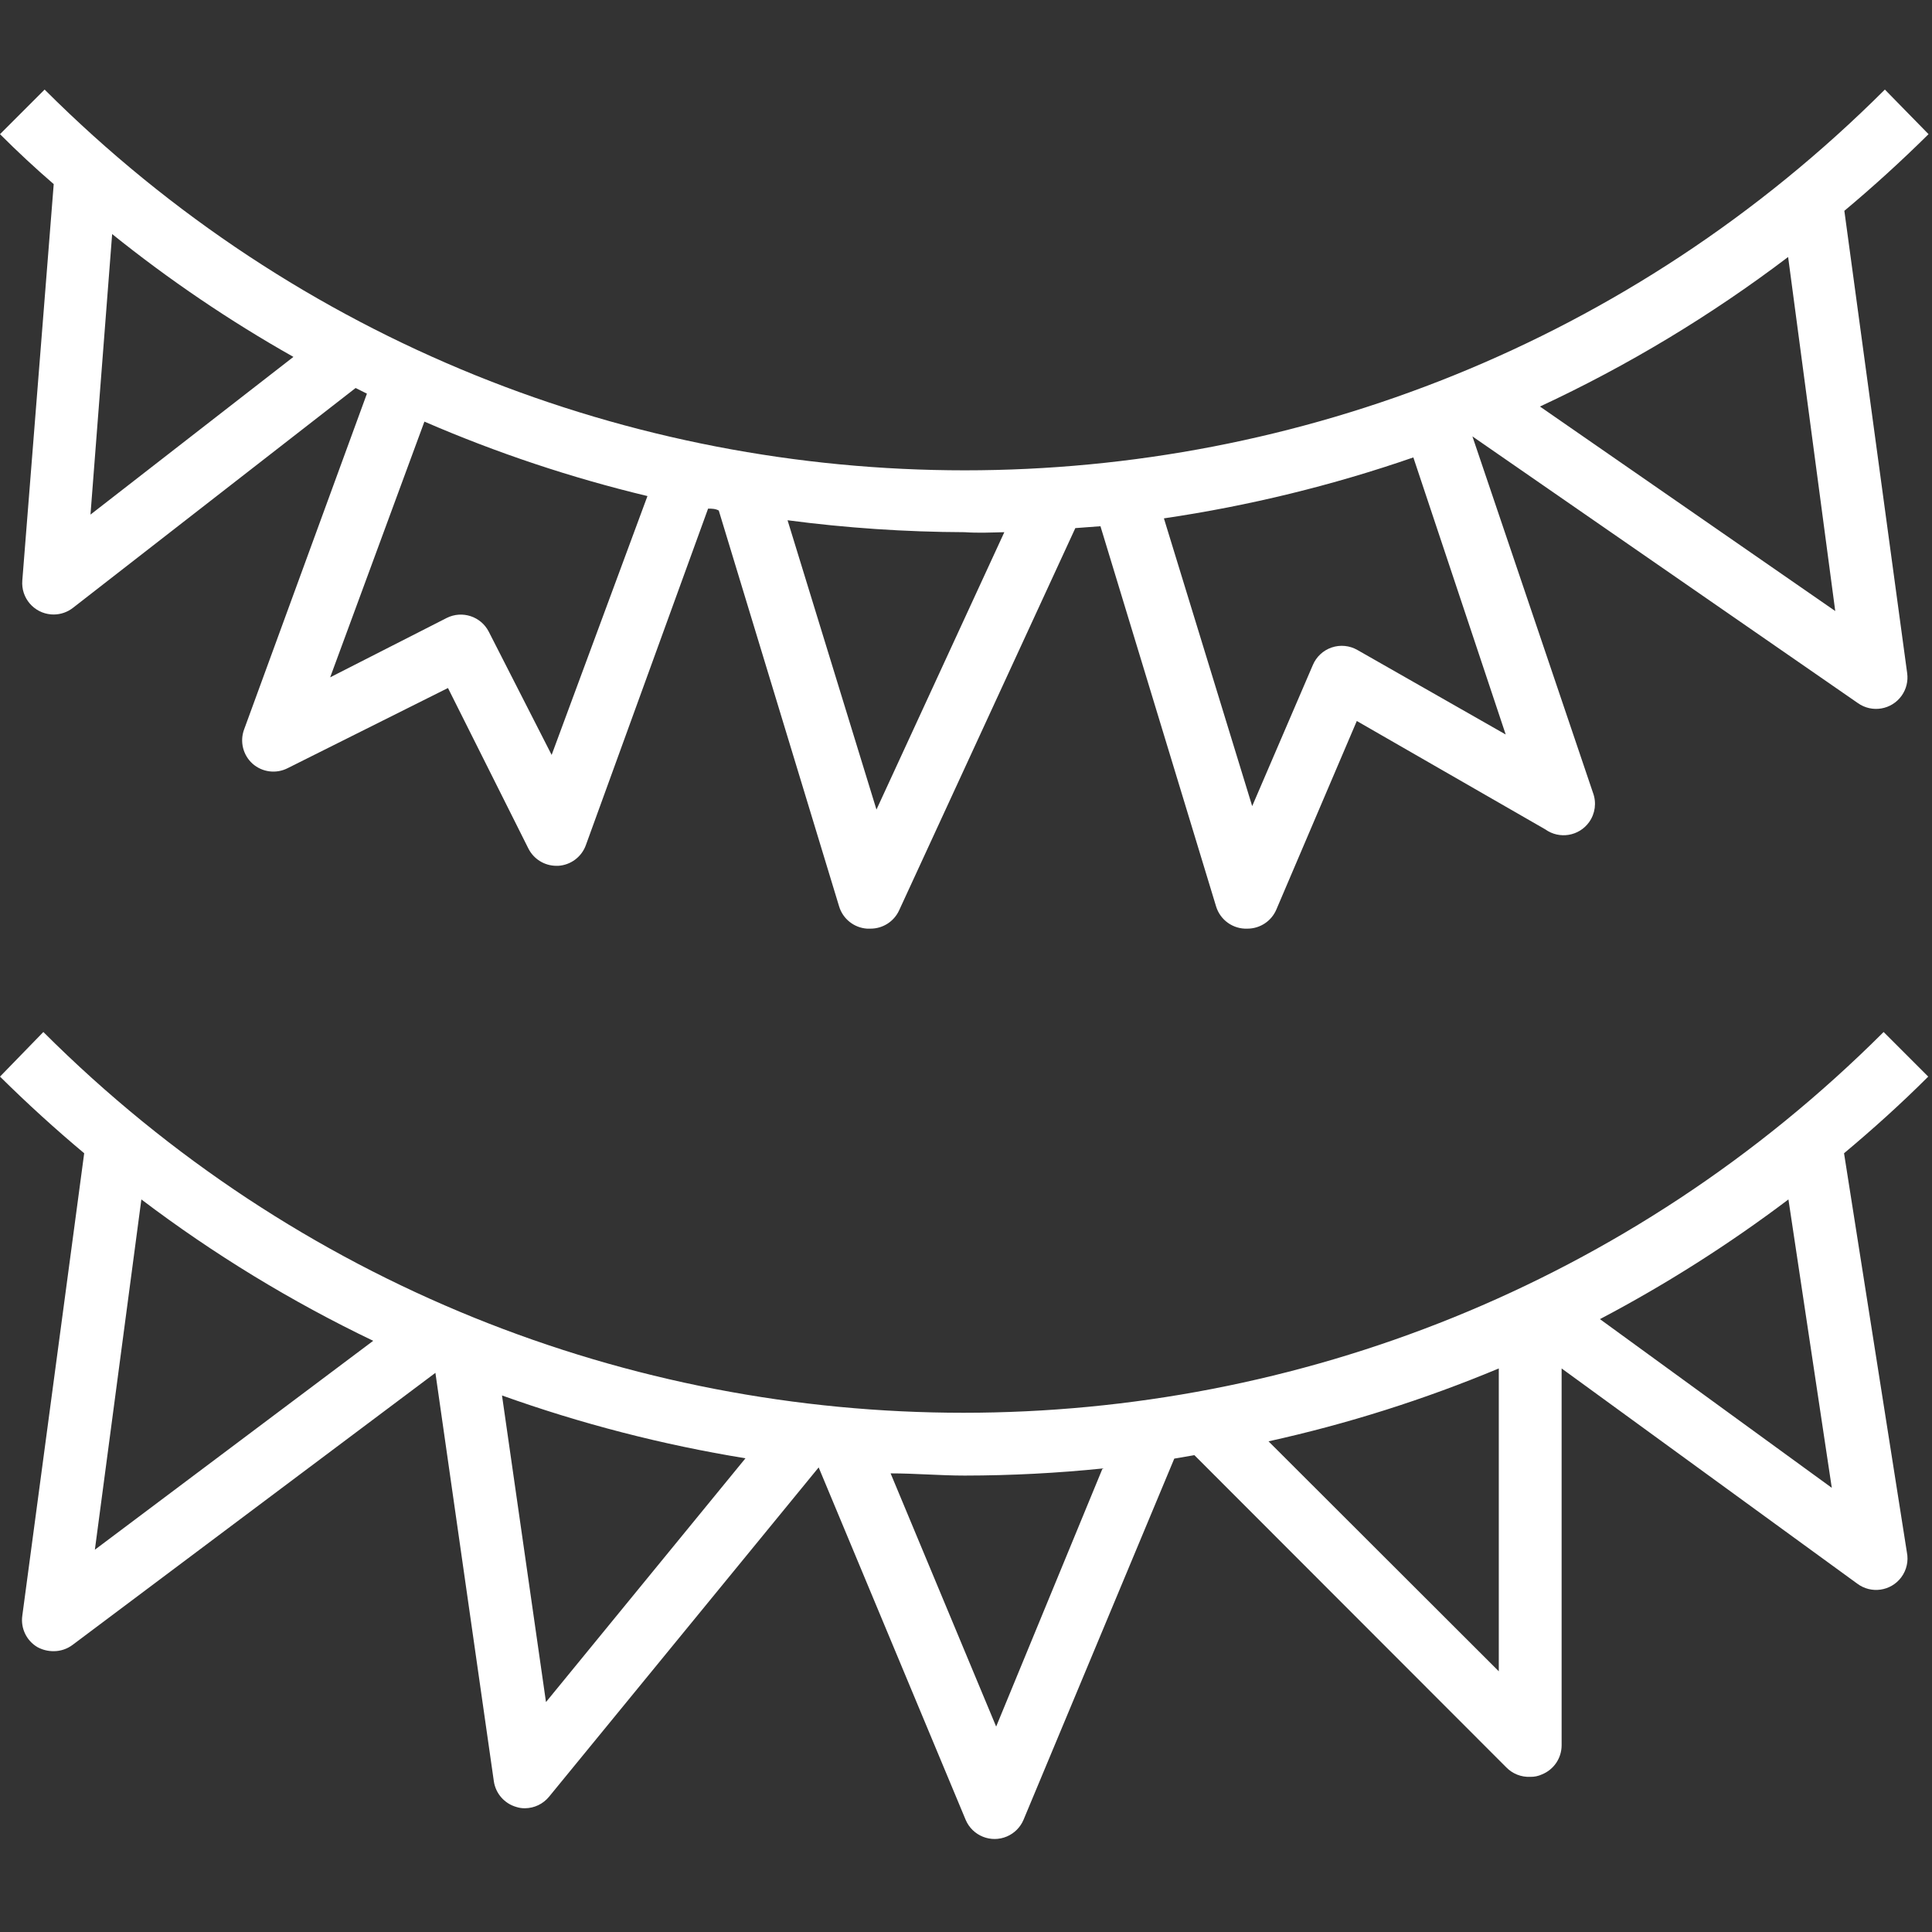
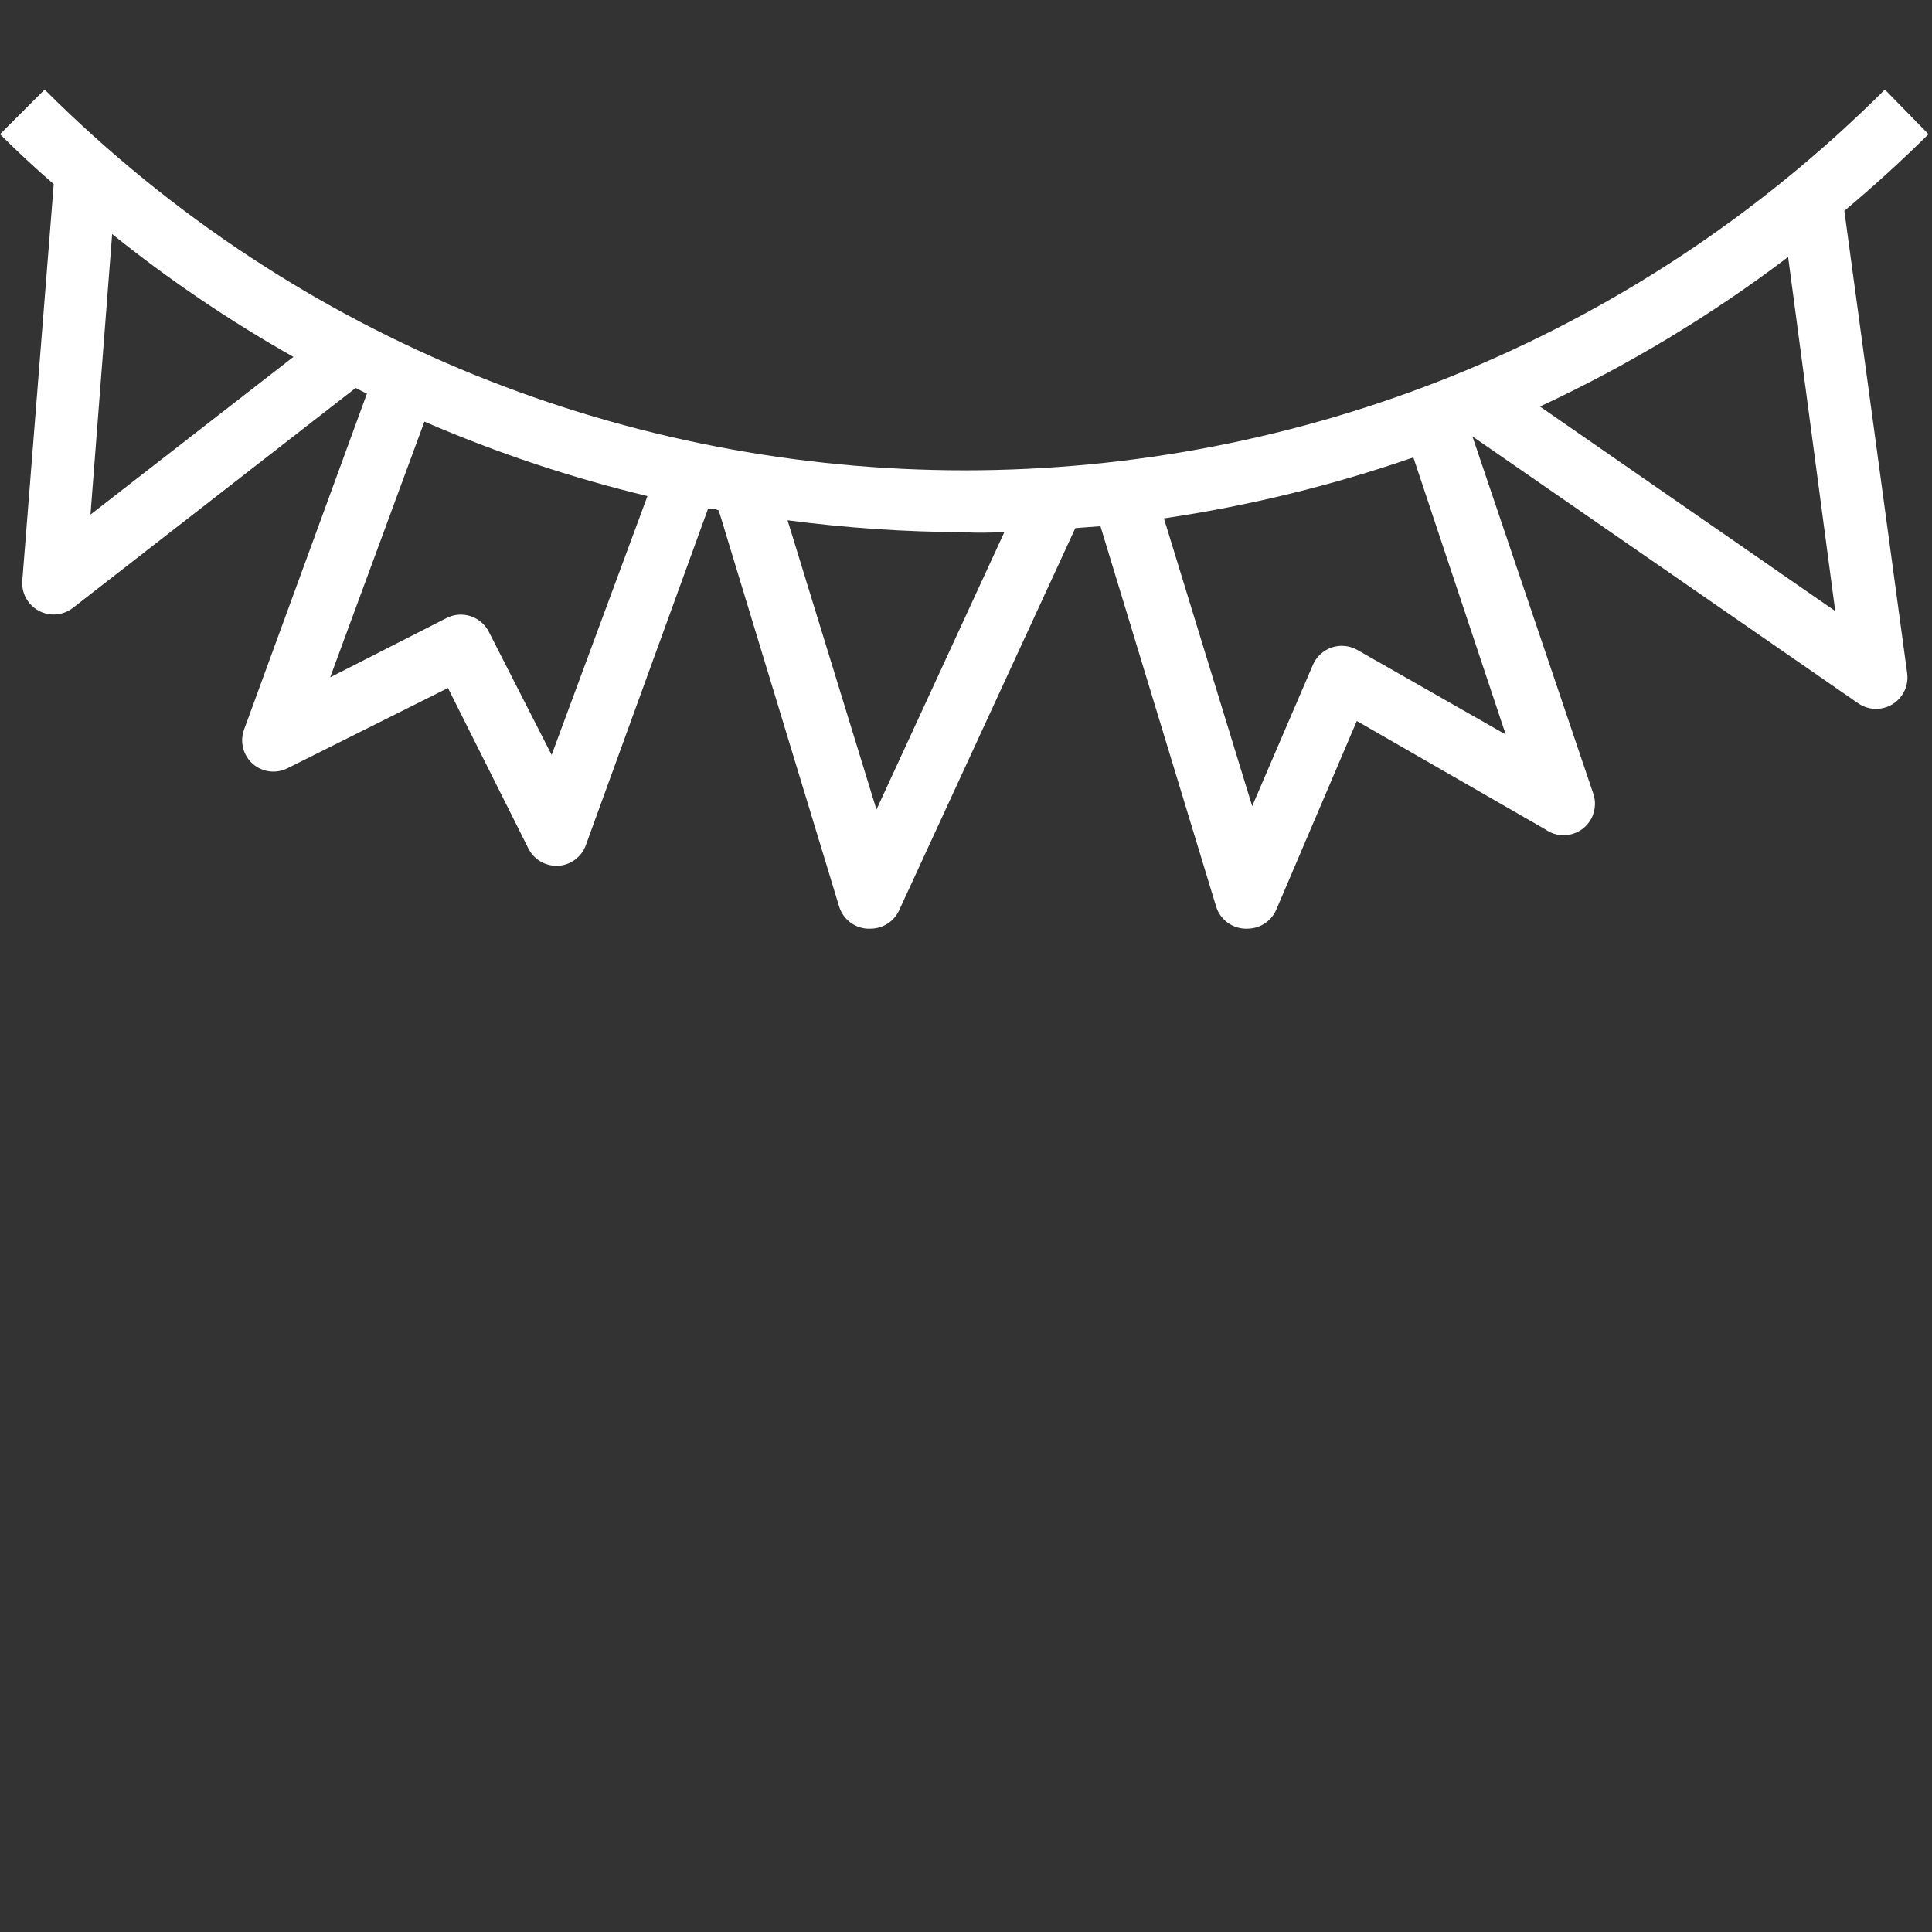
<svg xmlns="http://www.w3.org/2000/svg" width="492" height="492" viewBox="0 0 492 492" fill="none">
  <rect x="0" y="0" width="492" height="492" fill="#333333" stroke="none" />
  <g clip-path="url(#clip0)">
    <path d="M469.68 53.687C477.04 47.527 484.16 41.047 491.12 34.167L480 22.807C350.538 152.096 140.822 152.096 11.36 22.807L0 34.167C4.427 38.594 8.987 42.834 13.68 46.887L5.68 147.847C5.327 152.251 8.61 156.108 13.014 156.461C13.235 156.479 13.458 156.487 13.68 156.487C15.448 156.482 17.164 155.891 18.56 154.807L90.56 98.807L93.44 100.247L62.16 185.767C61.026 188.842 61.882 192.297 64.32 194.487C66.79 196.671 70.348 197.116 73.28 195.607L114.08 175.207L134.56 216.087C135.916 218.777 138.668 220.478 141.68 220.487H142.16C145.351 220.292 148.119 218.216 149.2 215.207L180.32 129.527C181.2 129.527 182.16 129.527 183.04 130.007L213.68 230.807C214.639 233.998 217.475 236.261 220.8 236.487H221.68C224.805 236.495 227.648 234.683 228.96 231.847L273.84 134.487L280.24 134.007L309.68 230.807C310.736 234.305 314.029 236.643 317.68 236.487C320.89 236.484 323.788 234.563 325.04 231.607L345.52 183.607L393.52 211.207C397.113 213.779 402.11 212.951 404.682 209.359C406.227 207.201 406.601 204.417 405.68 201.927L374.96 111.127L473.12 179.047C476.722 181.606 481.716 180.76 484.275 177.158C485.452 175.502 485.954 173.46 485.68 171.447L469.68 53.687ZM23.04 131.047L28.56 59.607C43.069 71.273 58.507 81.734 74.72 90.887L23.04 131.047ZM140.48 192.247L124.48 160.887C122.483 156.965 117.693 155.392 113.76 157.367L84.08 172.487L108.08 107.367C126.429 115.319 145.434 121.663 164.88 126.327L140.48 192.247ZM223.2 206.167L200.56 132.487C215.52 134.458 230.591 135.473 245.68 135.527C249.04 135.767 252.4 135.607 255.76 135.527L223.2 206.167ZM383.44 187.047L345.68 165.527C343.687 164.381 341.297 164.148 339.12 164.887C336.953 165.625 335.205 167.256 334.32 169.367L318.88 205.287L296.4 132.007C318.011 128.826 339.277 123.63 359.92 116.487L383.44 187.047ZM392.16 103.527C414.522 93.12 435.709 80.354 455.36 65.447L467.36 155.607L392.16 103.527Z" fill="white" />
-     <path d="M469.6 293.687C476.96 287.527 484.16 281.047 491.04 274.167L479.68 262.807C350.218 392.096 140.502 392.096 11.04 262.807L0 274.167C6.96 281.047 14.08 287.527 21.44 293.687L5.68 411.447C5.228 414.644 6.743 417.8 9.52 419.447C10.795 420.144 12.227 420.502 13.68 420.487C15.411 420.487 17.095 419.926 18.48 418.887L110.88 349.607L125.76 453.607C126.213 456.741 128.471 459.313 131.52 460.167C132.218 460.391 132.947 460.499 133.68 460.487C136.073 460.471 138.333 459.385 139.84 457.527L208.48 373.687L245.92 463.447C247.652 467.512 252.351 469.403 256.415 467.672C258.316 466.862 259.83 465.348 260.64 463.447L299.04 371.447L304.16 370.567L383.6 450.087C385.192 451.716 387.404 452.589 389.68 452.487C390.729 452.514 391.771 452.295 392.72 451.847C395.707 450.62 397.664 447.717 397.68 444.487V348.487L472.96 403.287C476.494 405.939 481.508 405.224 484.161 401.69C485.535 399.86 486.059 397.529 485.601 395.287L469.6 293.687ZM24.16 394.647L36 305.447C54.421 319.4 74.201 331.46 95.04 341.447L24.16 394.647ZM139.04 433.447L127.84 355.367C147.977 362.576 168.729 367.932 189.84 371.367L139.04 433.447ZM280.72 374.087L253.68 439.687L226.8 375.207C233.12 375.207 239.36 375.767 245.68 375.767C257.517 375.755 269.345 375.14 281.12 373.927L280.72 374.087ZM381.68 425.607L323.04 367.047C343.1 362.616 362.724 356.405 381.68 348.487V425.607ZM407.44 335.927C424.239 327.083 440.291 316.889 455.44 305.447L466.48 378.887L407.44 335.927Z" fill="white" />
  </g>
  <defs>
    <clipPath id="clip0">
      <rect width="491.12" height="491.12" fill="white" />
    </clipPath>
  </defs>
</svg>